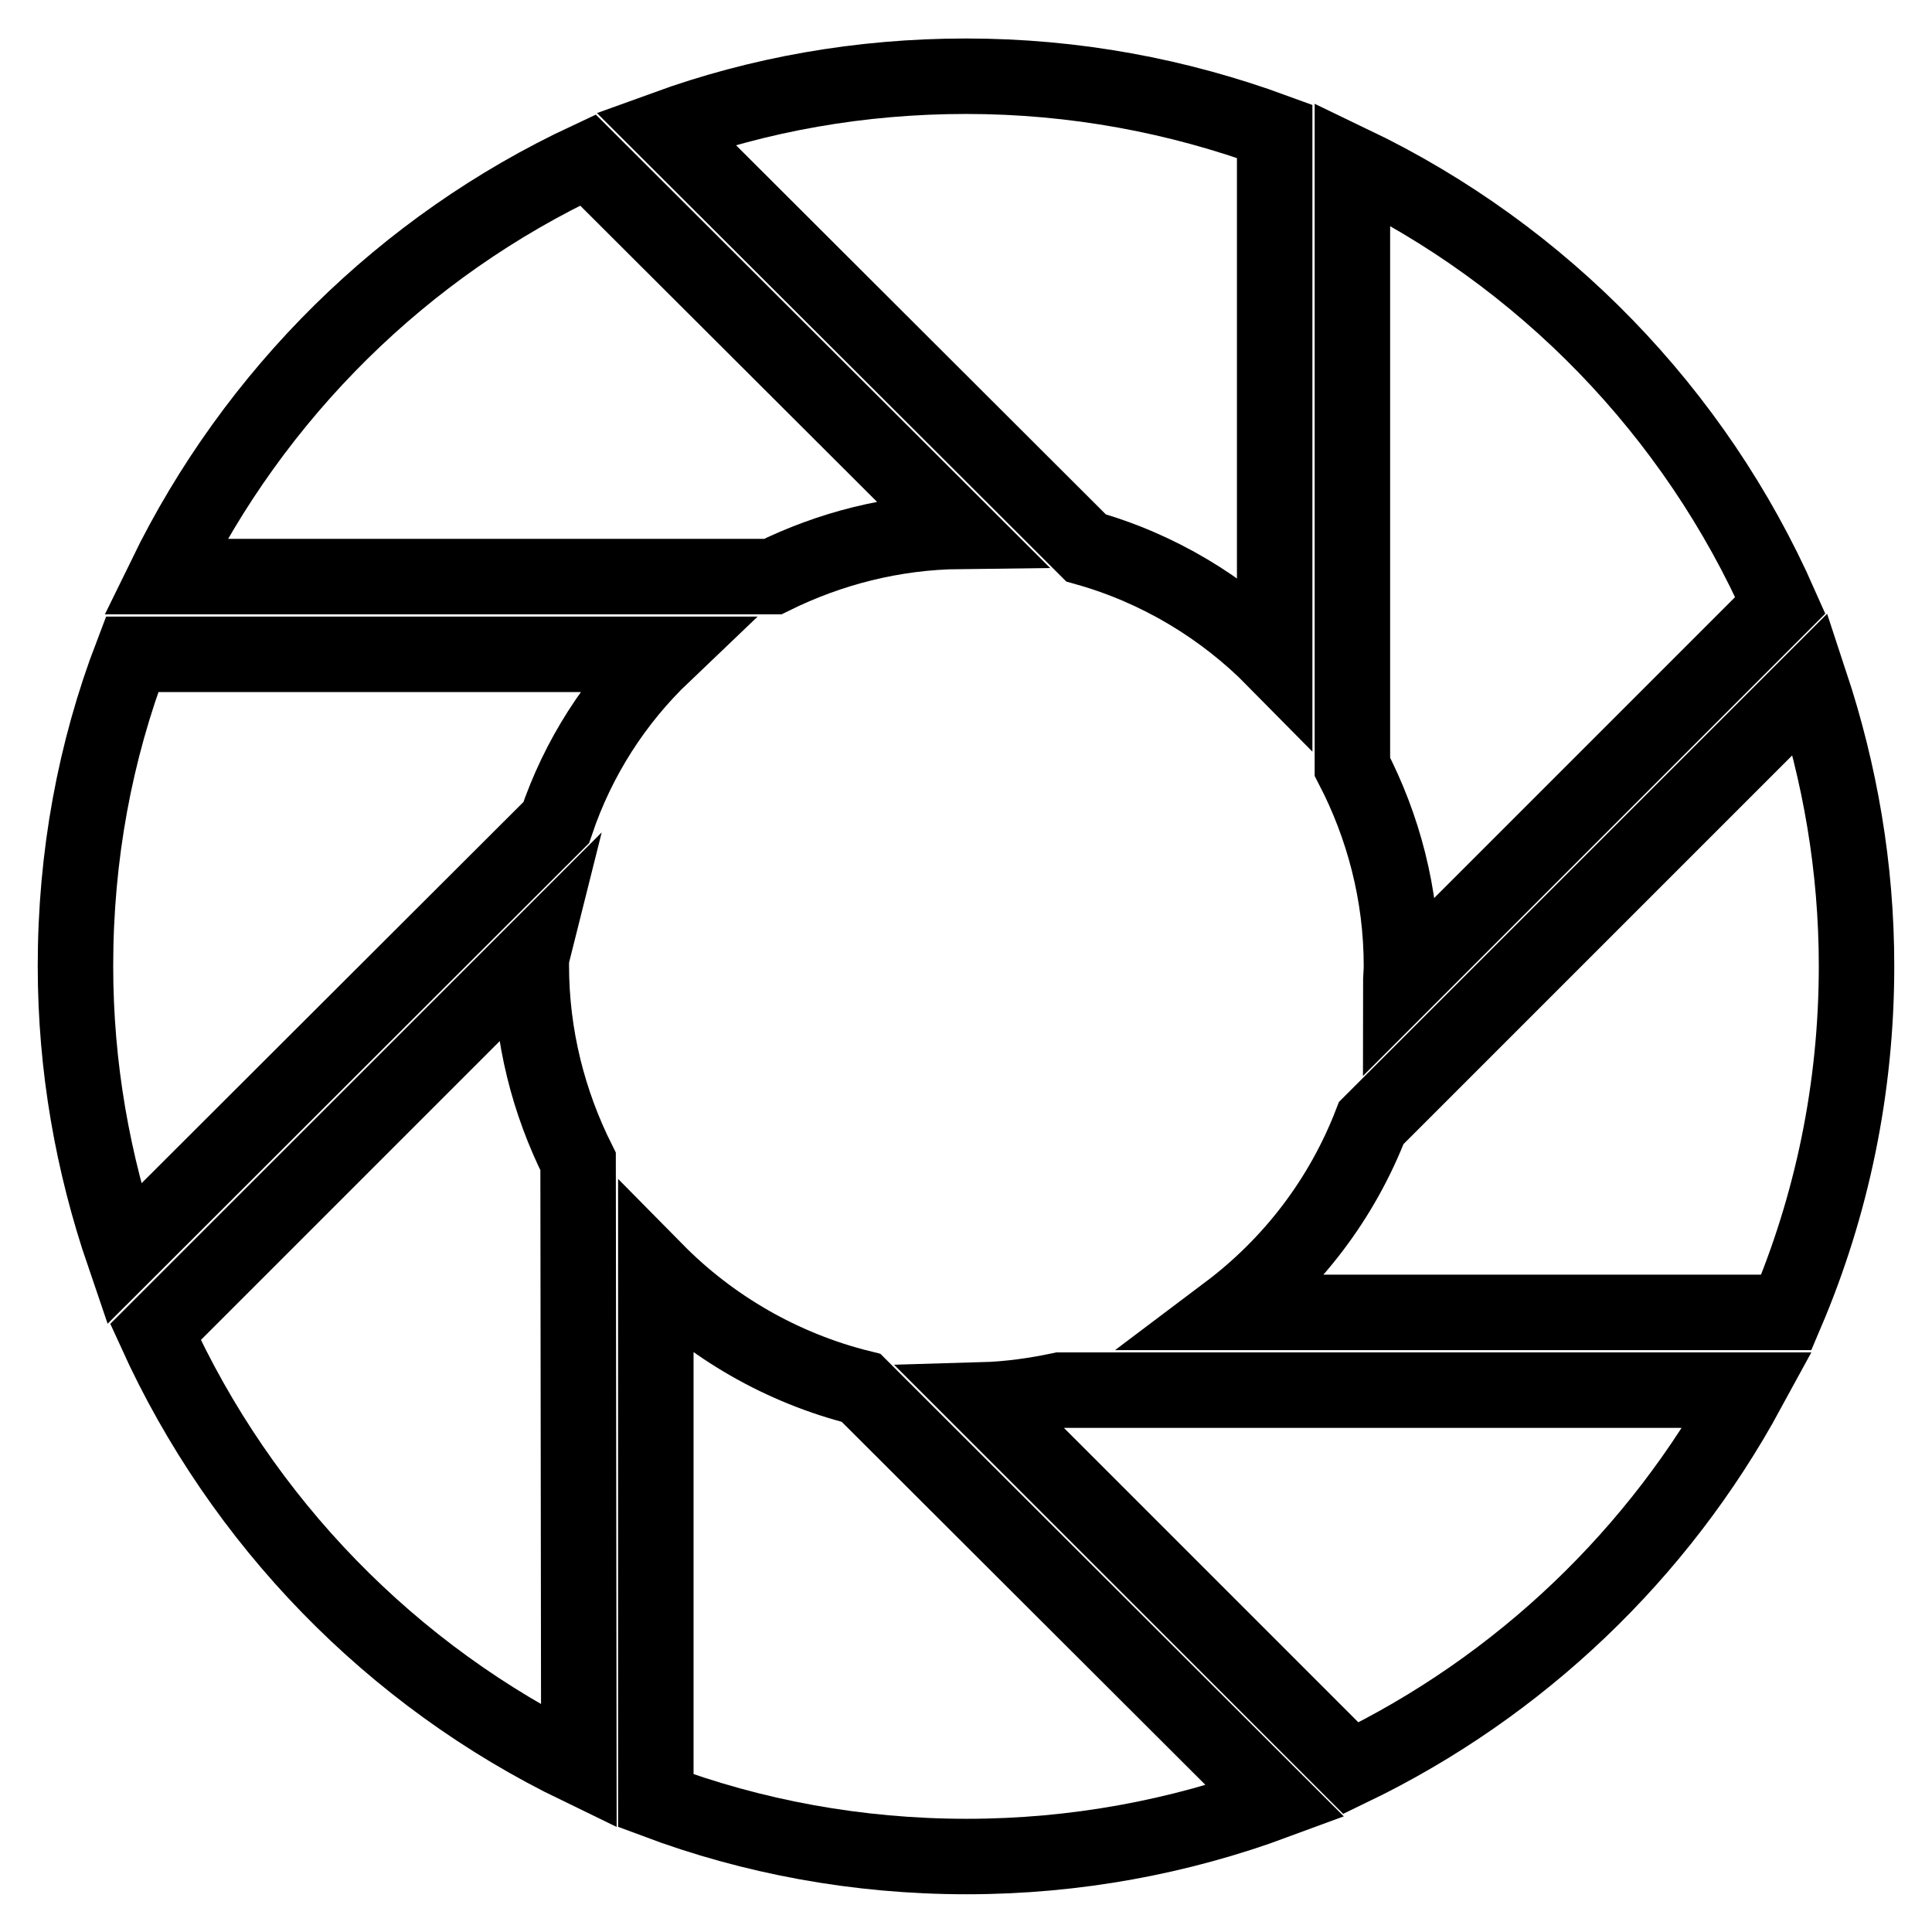
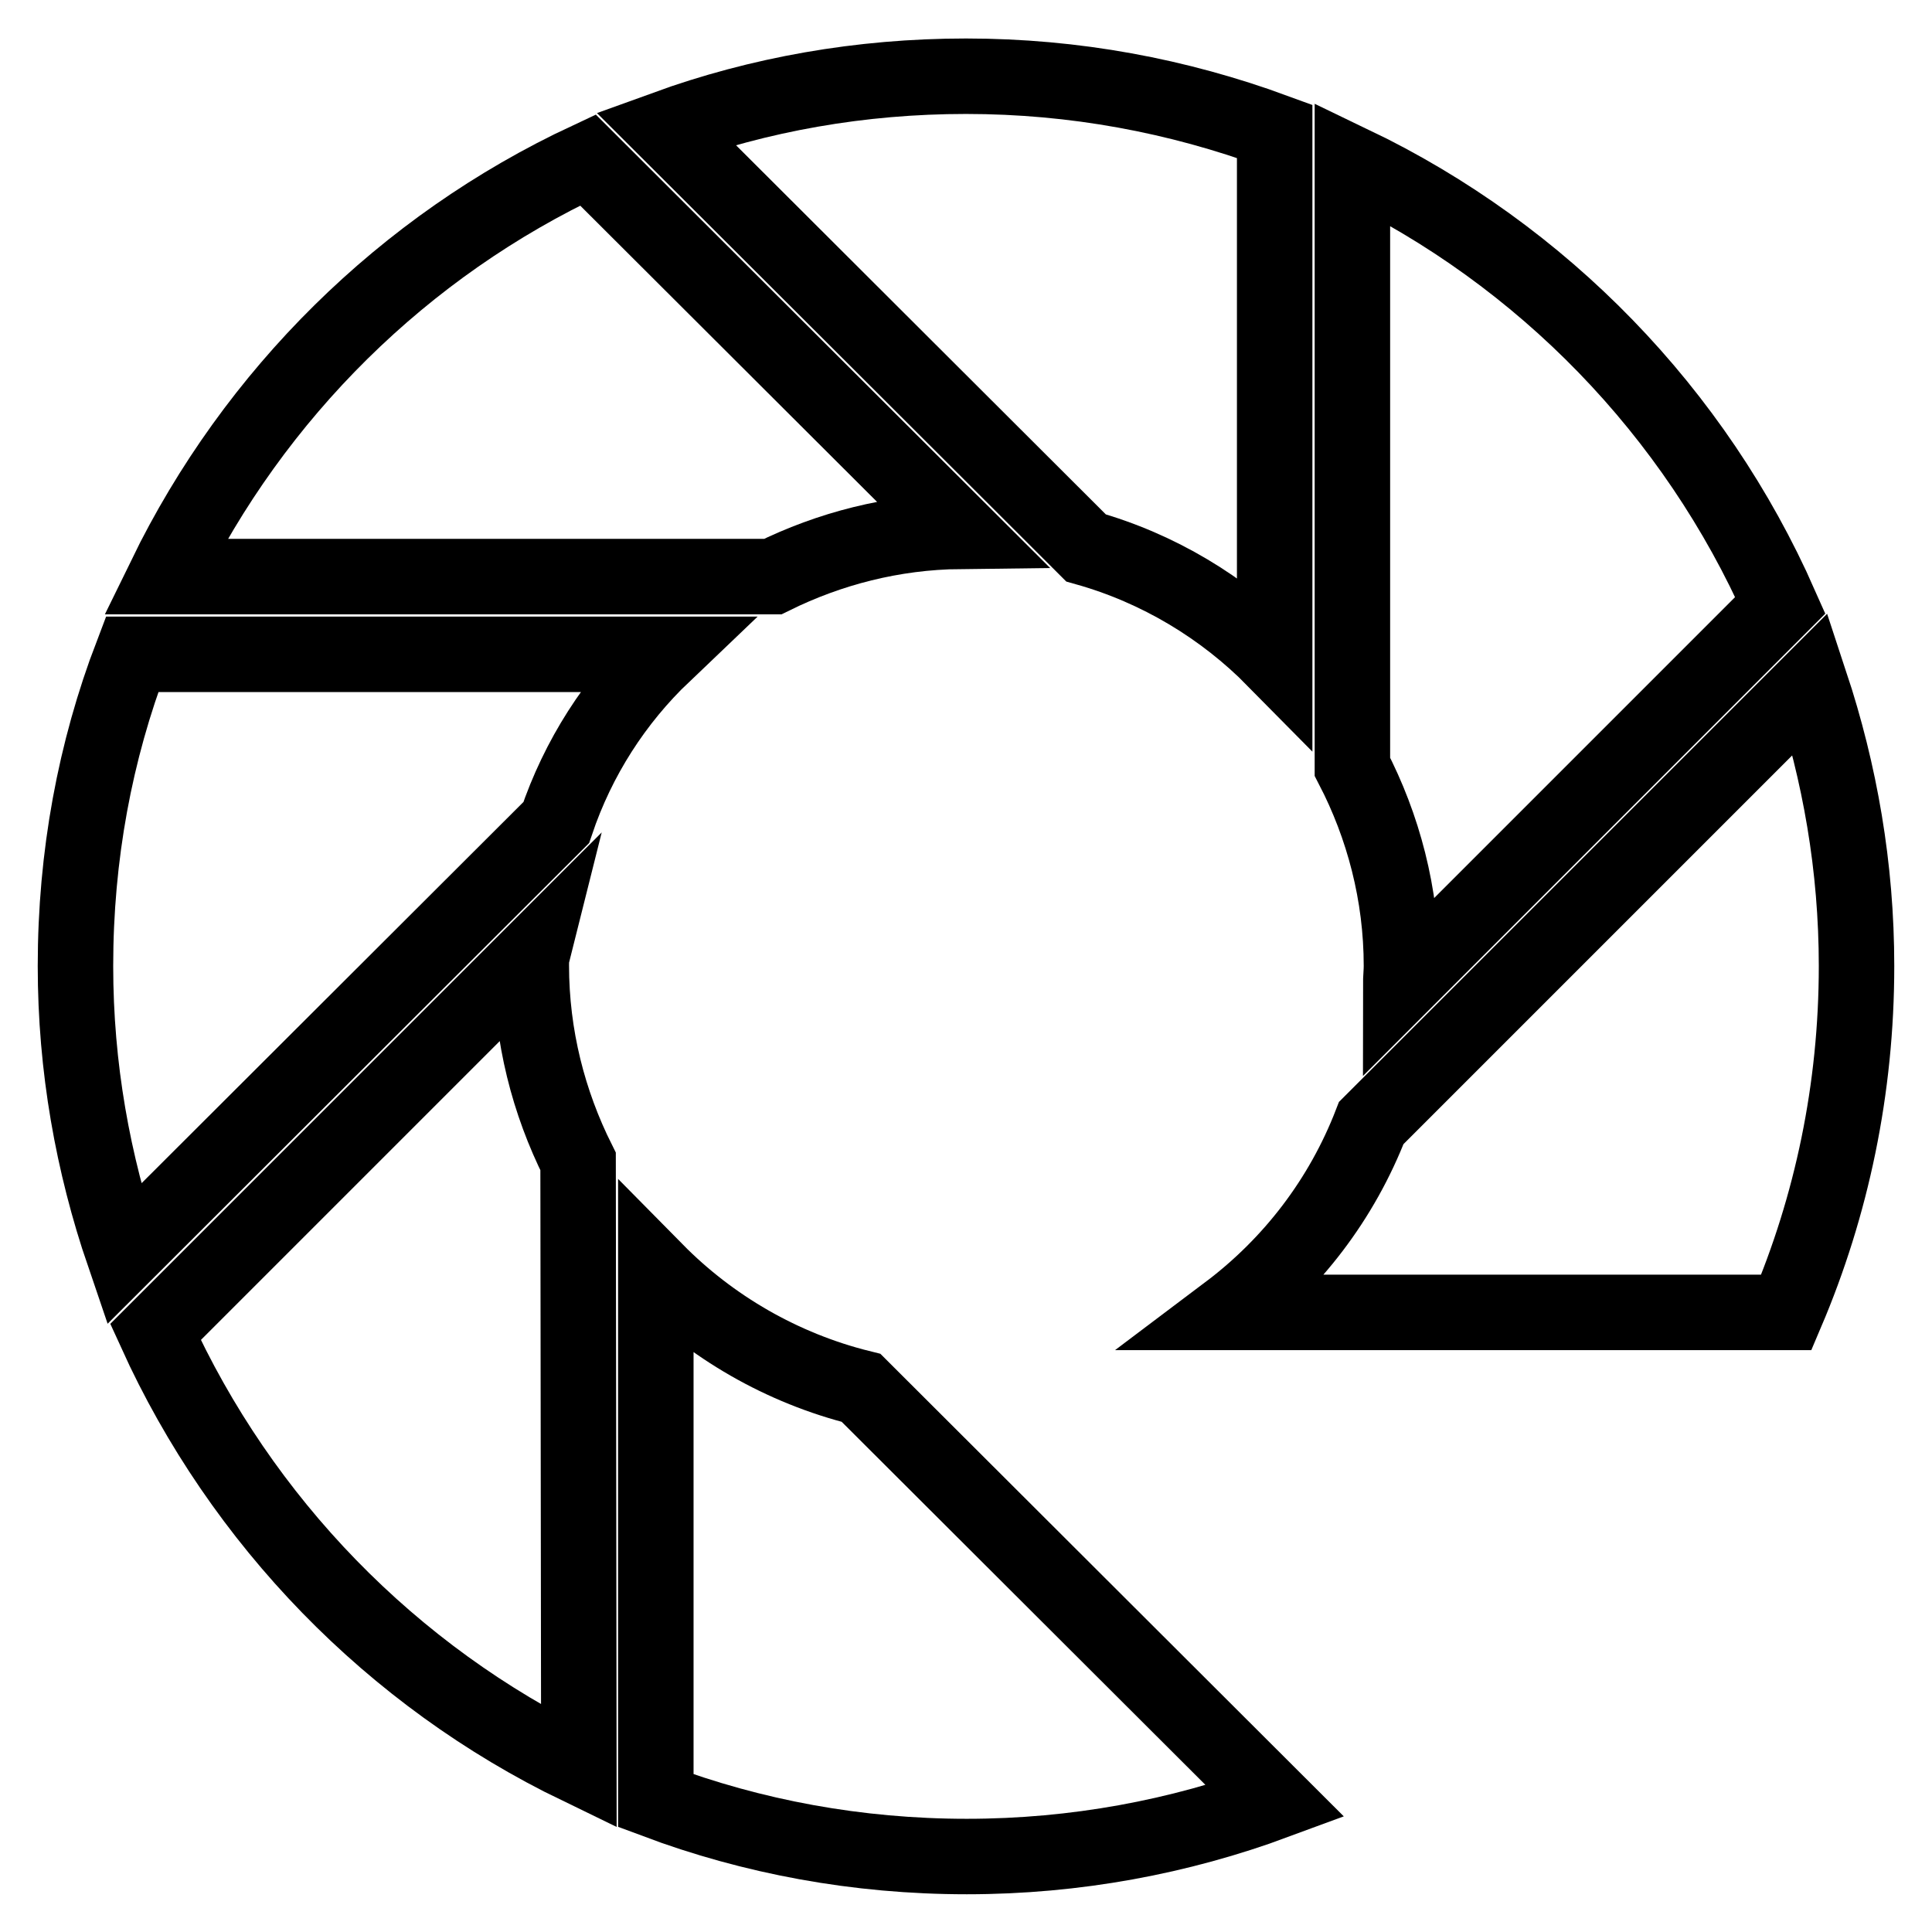
<svg xmlns="http://www.w3.org/2000/svg" version="1.1" x="0px" y="0px" viewBox="0 0 256 256" enable-background="new 0 0 256 256" xml:space="preserve">
  <g>
    <g>
      <path stroke-width="10" fill-opacity="0" stroke="#000000" d="M143.9,72.6c9.6,2.7,18.2,7.9,25,14.8V17.4c-12.8-4.7-26.5-7.3-40.9-7.3c-14,0-27.4,2.4-39.8,6.9L143.9,72.6z" />
      <path stroke-width="10" fill-opacity="0" stroke="#000000" d="M179.2,101.6c4.1,7.9,6.5,16.9,6.5,26.4c0,0.8-0.1,1.7-0.1,2.5l50.3-50.3c-11.3-25.6-31.5-46.4-56.7-58.5V101.6z" />
      <path stroke-width="10" fill-opacity="0" stroke="#000000" d="M102.4,76.4c7.5-3.7,15.9-5.9,24.8-6L77.9,21.2c-24.4,11.4-44.2,31-56,55.2H102.4L102.4,76.4z" />
      <path stroke-width="10" fill-opacity="0" stroke="#000000" d="M162.7,173.9h74c6-14.1,9.3-29.6,9.3-45.9c0-13.1-2.2-25.6-6.1-37.4l-58.2,58.2C177.8,158.9,171.2,167.5,162.7,173.9z" />
      <path stroke-width="10" fill-opacity="0" stroke="#000000" d="M76.6,153.9c-3.9-7.8-6.2-16.6-6.2-26c0-0.4,0-0.9,0.1-1.3l-49.9,49.9c11.4,25.1,31.3,45.6,56.1,57.6L76.6,153.9L76.6,153.9z" />
-       <path stroke-width="10" fill-opacity="0" stroke="#000000" d="M140.5,184.2c-3.3,0.7-6.8,1.2-10.3,1.3l48.8,48.8c22.4-10.8,40.8-28.4,52.6-50.1H140.5z" />
      <path stroke-width="10" fill-opacity="0" stroke="#000000" d="M114.1,183.9c-10.5-2.6-19.9-8.1-27.2-15.5v70.2c12.8,4.8,26.7,7.4,41.2,7.4c14.4,0,28.2-2.6,40.9-7.3L114.1,183.9z" />
      <path stroke-width="10" fill-opacity="0" stroke="#000000" d="M87.9,86.7H17.5C12.6,99.5,10,113.4,10,128c0,13.4,2.3,26.2,6.4,38.2l57.3-57.2C76.6,100.4,81.5,92.8,87.9,86.7z" />
    </g>
  </g>
</svg>